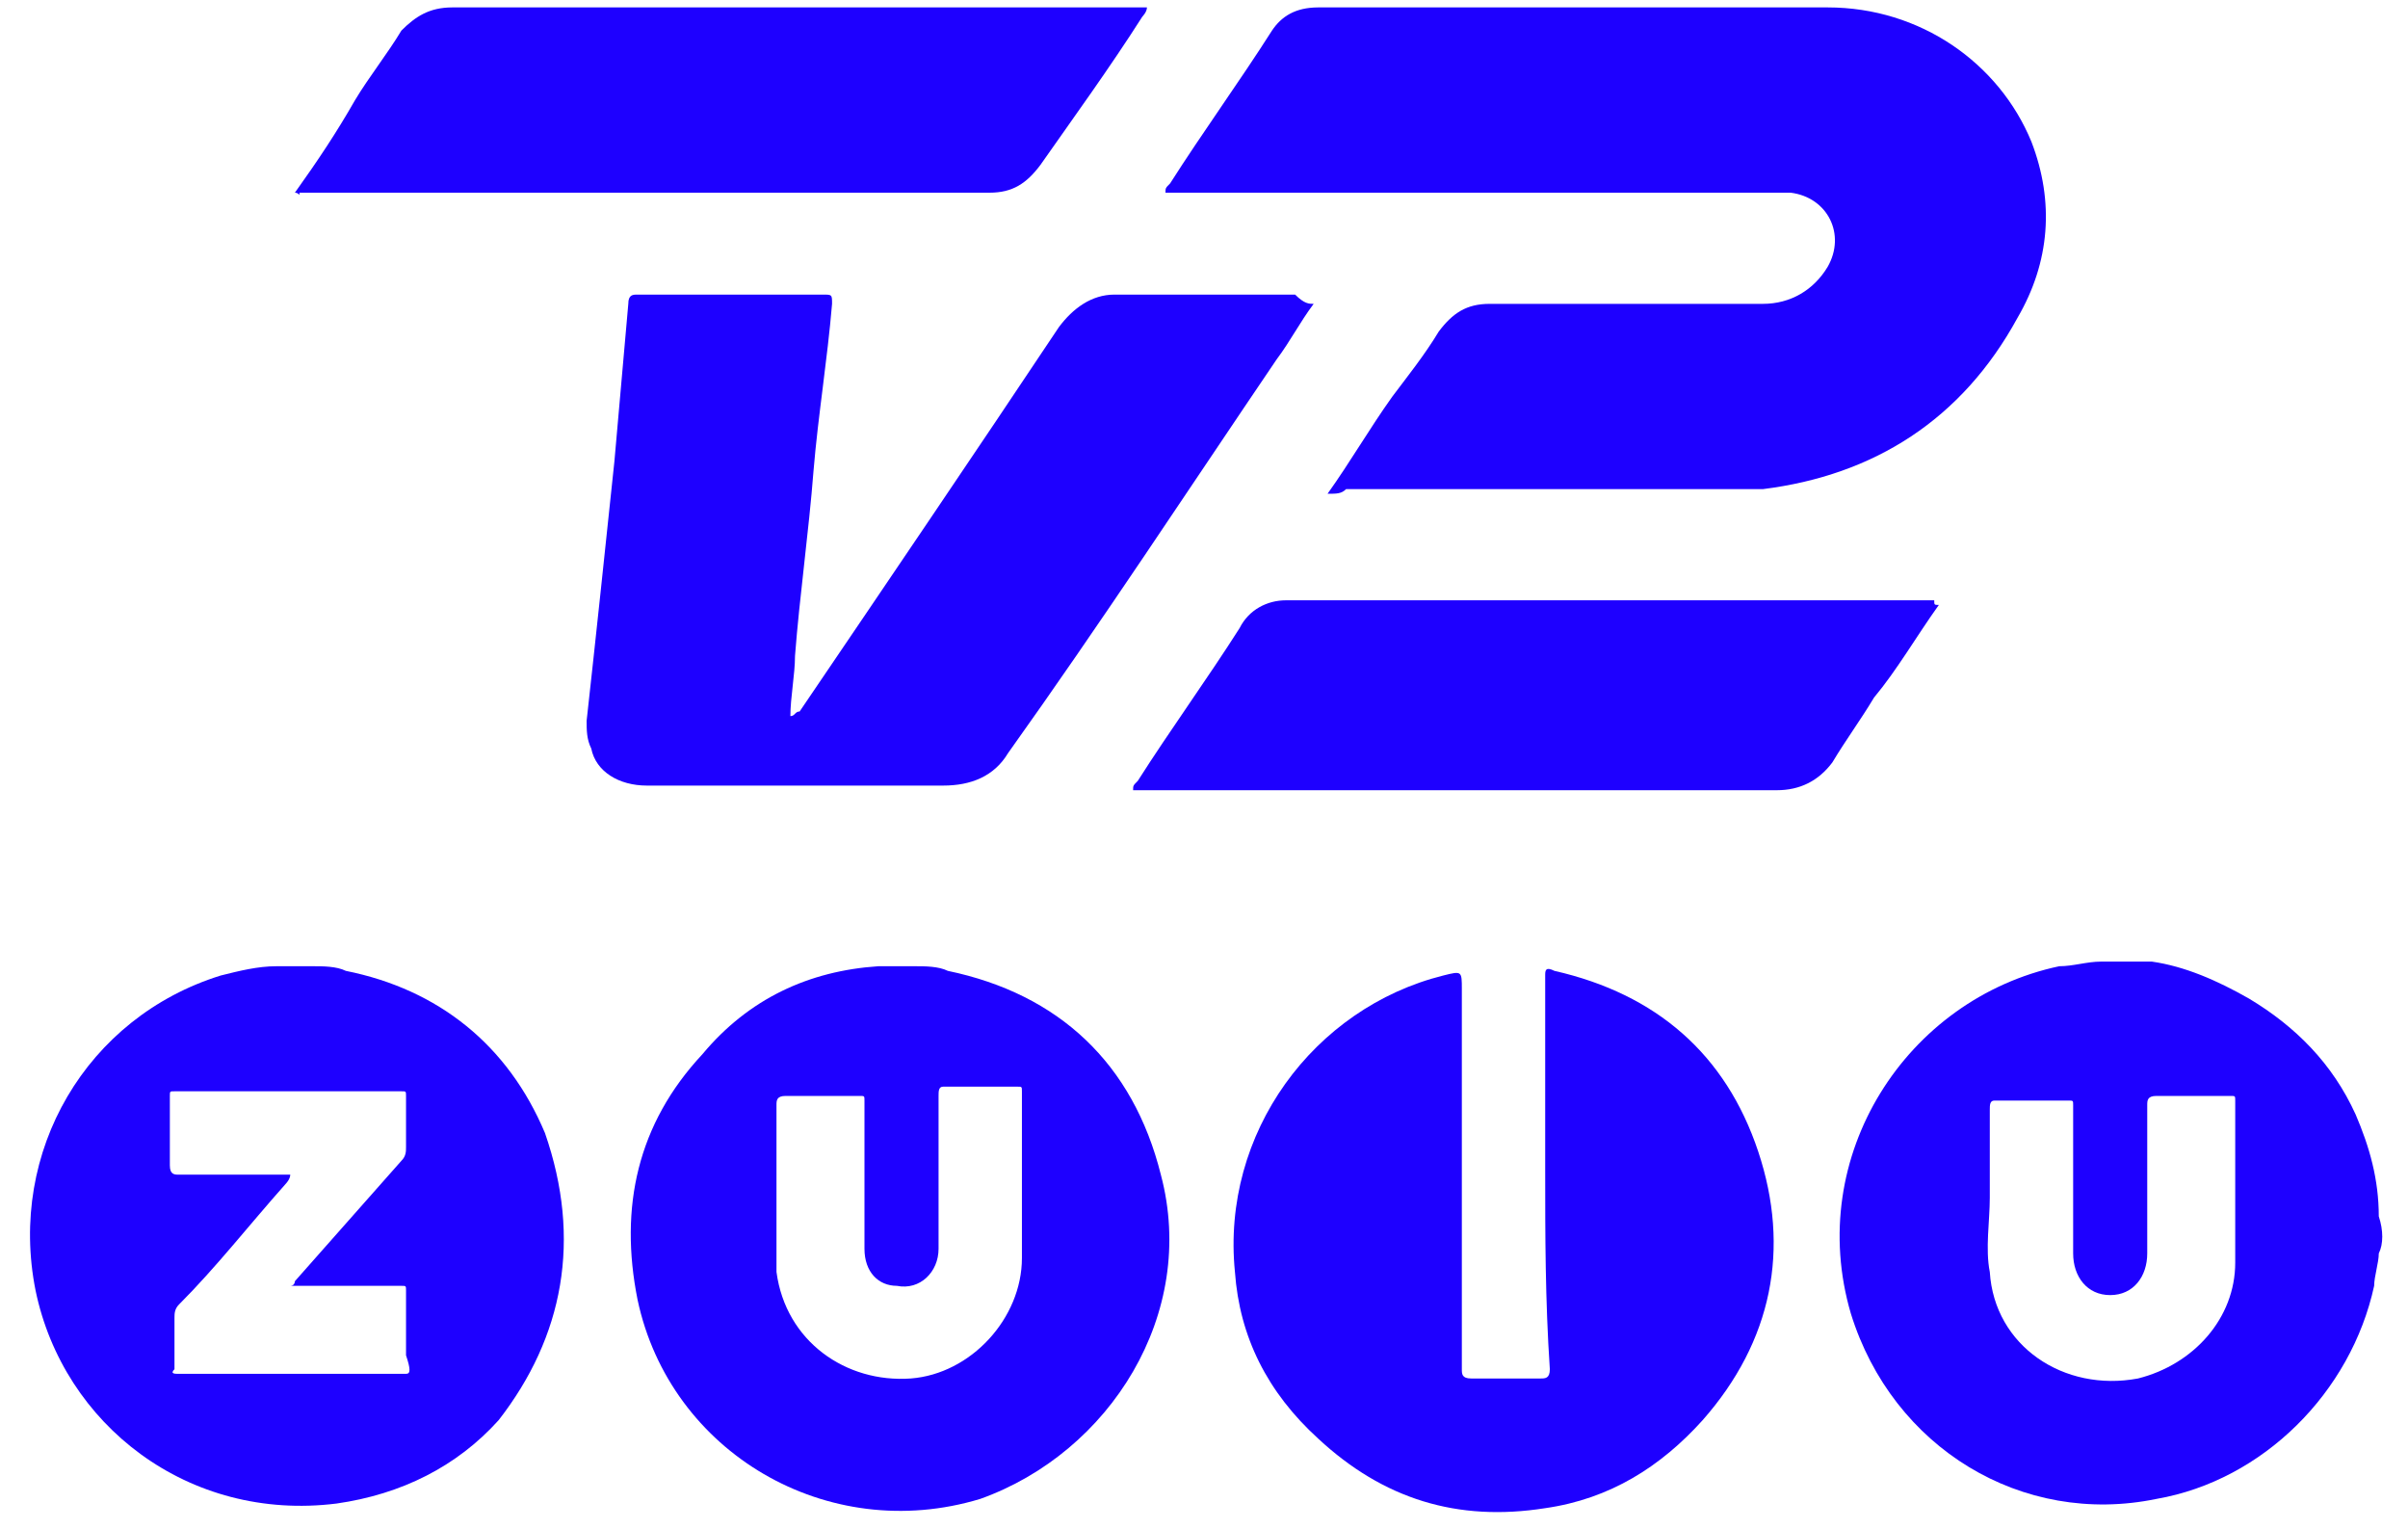
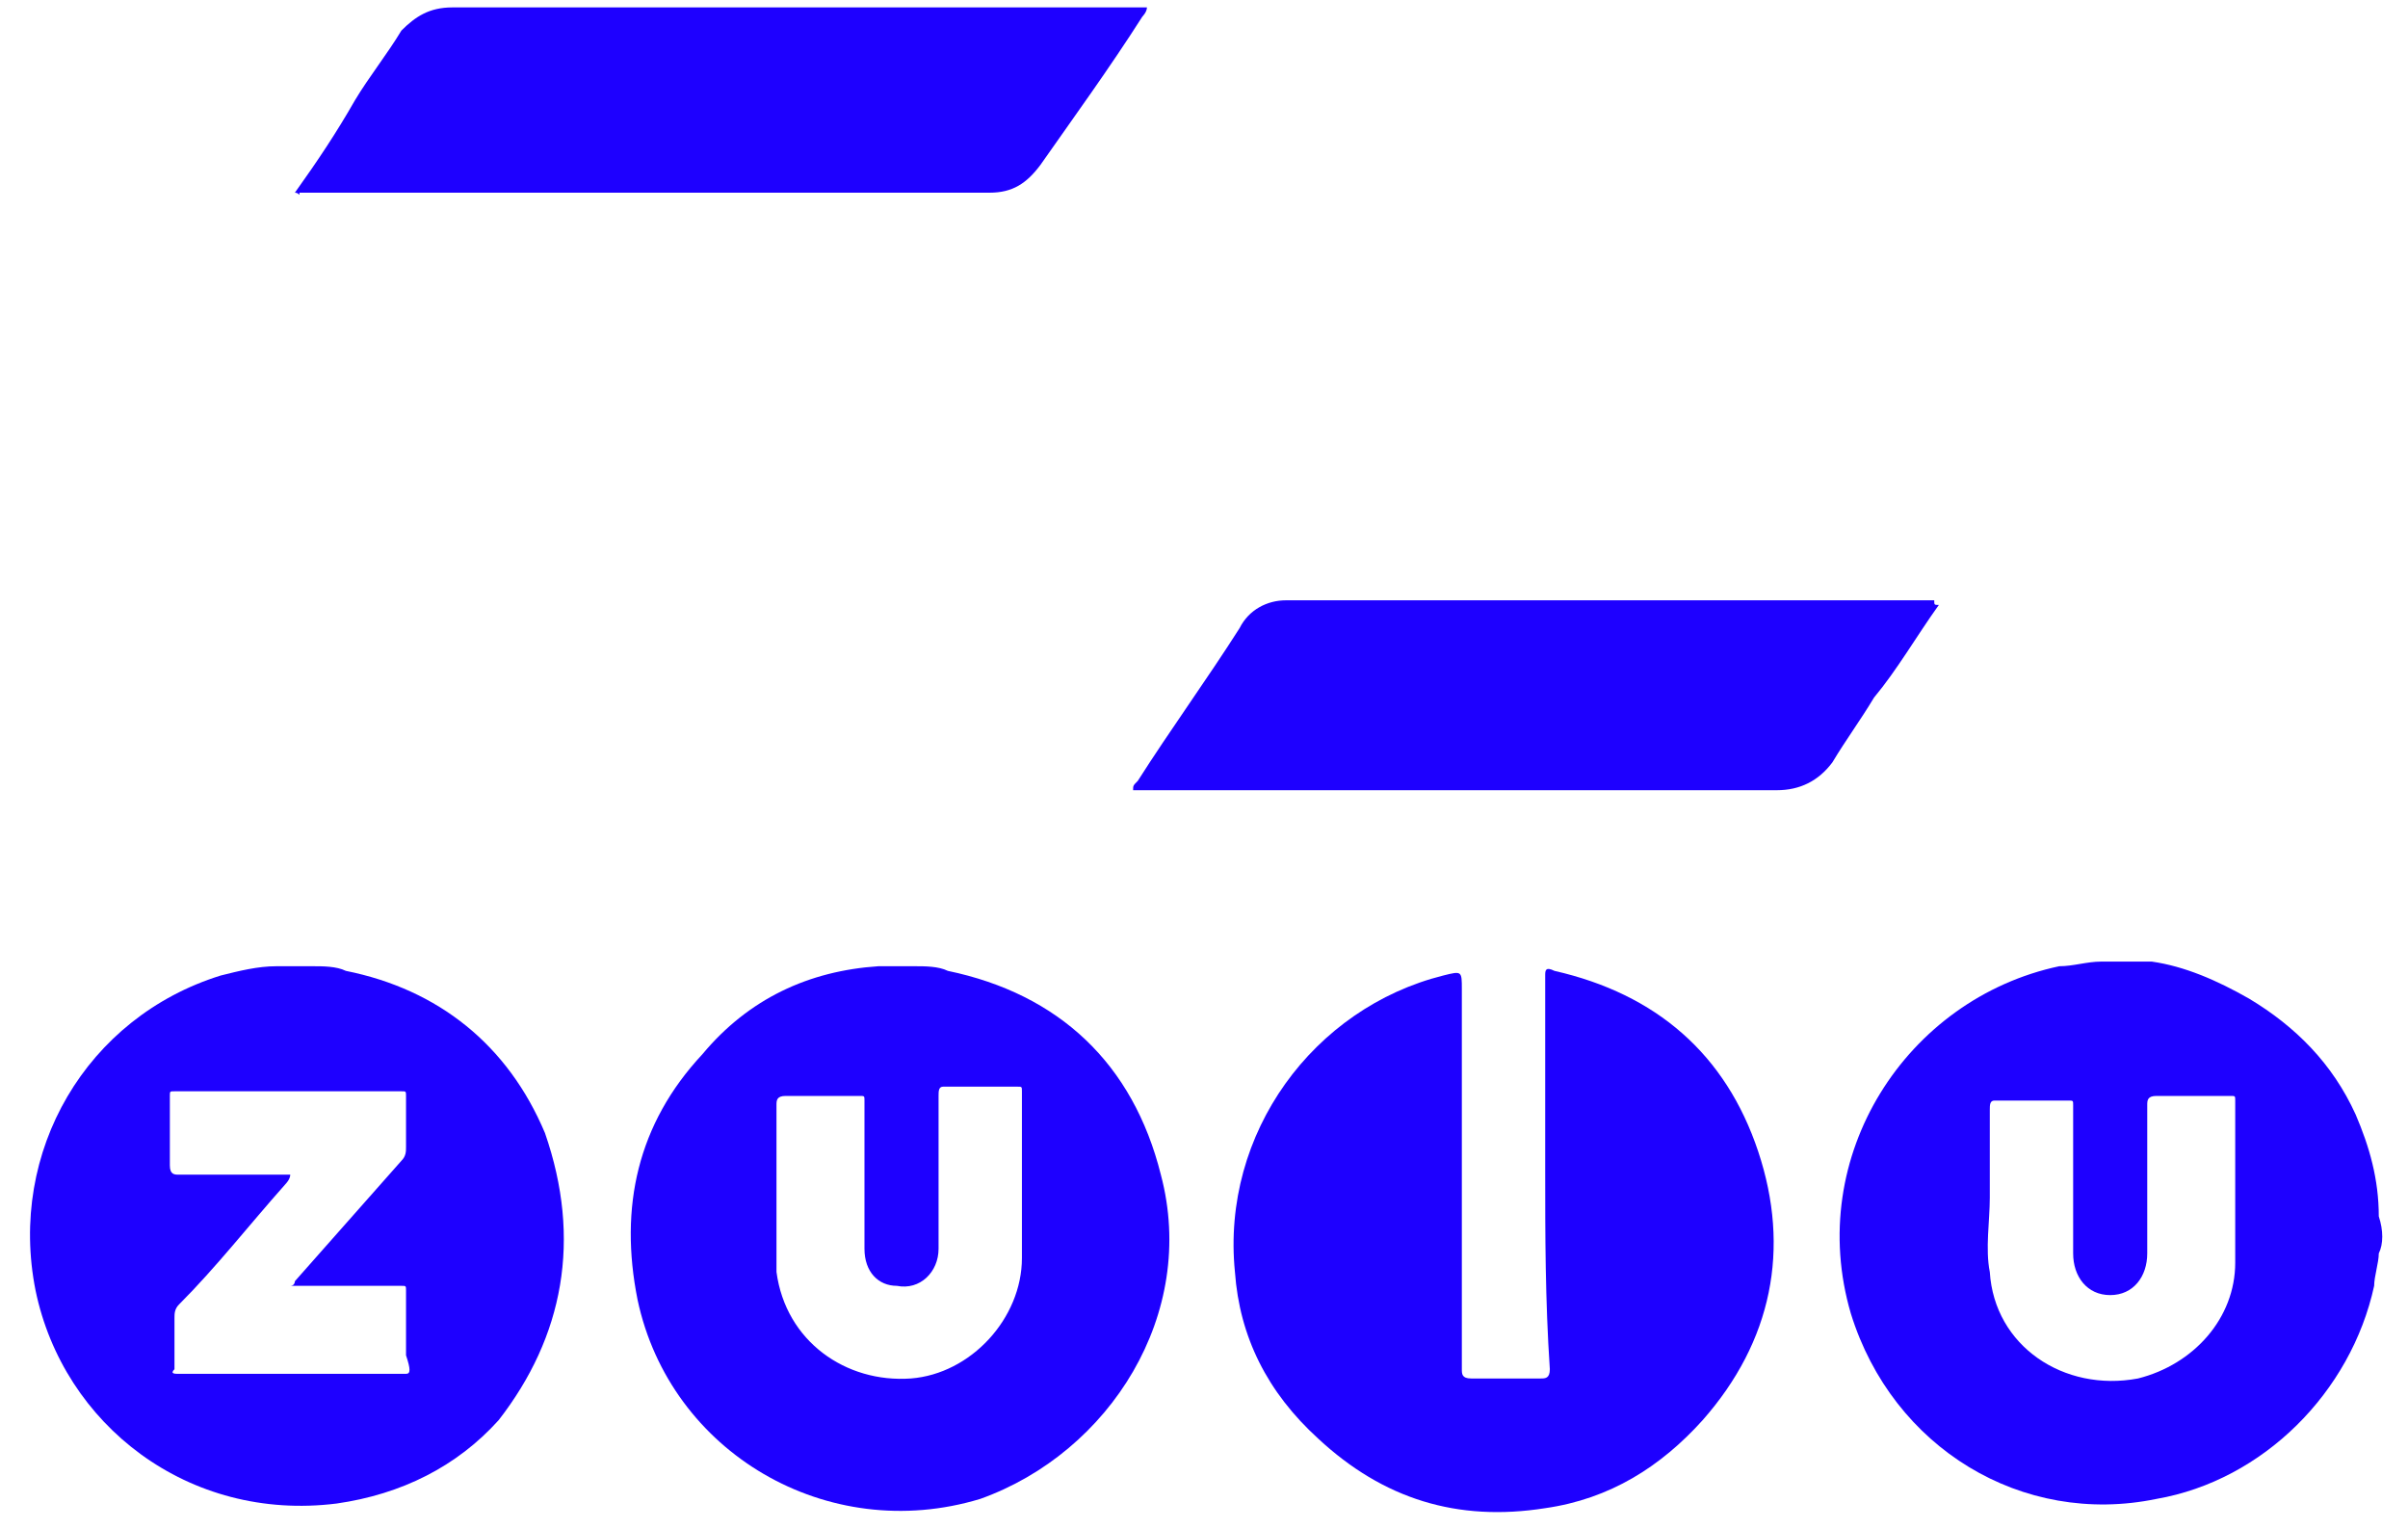
<svg xmlns="http://www.w3.org/2000/svg" width="52" height="33" viewBox="0 0 52 33" fill="none">
-   <path d="M51.369 26.26C51.369 25.46 51.169 24.76 50.869 24.06C50.369 22.96 49.569 22.16 48.569 21.56C47.869 21.16 47.169 20.86 46.469 20.76C46.269 20.76 46.069 20.76 45.869 20.76C45.669 20.76 45.469 20.76 45.369 20.76C45.069 20.76 44.769 20.86 44.469 20.86C41.169 21.56 38.969 24.96 39.969 28.36C40.869 31.26 43.669 32.96 46.569 32.36C48.869 31.96 50.769 30.06 51.269 27.76C51.269 27.56 51.369 27.26 51.369 27.06C51.469 26.86 51.469 26.56 51.369 26.26ZM48.269 27.26C48.269 28.46 47.369 29.46 46.169 29.76C44.569 30.06 43.069 29.06 42.969 27.46C42.869 26.96 42.969 26.36 42.969 25.86C42.969 25.76 42.969 25.76 42.969 25.66C42.969 25.06 42.969 24.56 42.969 23.96C42.969 23.86 42.969 23.76 43.069 23.76C43.569 23.76 44.169 23.76 44.669 23.76C44.769 23.76 44.769 23.76 44.769 23.86C44.769 24.96 44.769 25.96 44.769 27.06C44.769 27.56 45.069 27.96 45.569 27.96C46.069 27.96 46.369 27.56 46.369 27.06C46.369 25.96 46.369 24.96 46.369 23.86C46.369 23.76 46.369 23.66 46.569 23.66C47.069 23.66 47.569 23.66 48.169 23.66C48.269 23.66 48.269 23.66 48.269 23.76C48.269 24.96 48.269 26.06 48.269 27.26Z" fill="#1E00FF" />
+   <path d="M51.369 26.26C51.369 25.46 51.169 24.76 50.869 24.06C50.369 22.96 49.569 22.16 48.569 21.56C47.869 21.16 47.169 20.86 46.469 20.76C46.269 20.76 46.069 20.76 45.869 20.76C45.669 20.76 45.469 20.76 45.369 20.76C45.069 20.76 44.769 20.86 44.469 20.86C41.169 21.56 38.969 24.96 39.969 28.36C40.869 31.26 43.669 32.96 46.569 32.36C48.869 31.96 50.769 30.06 51.269 27.76C51.269 27.56 51.369 27.26 51.369 27.06C51.469 26.86 51.469 26.56 51.369 26.26ZM48.269 27.26C48.269 28.46 47.369 29.46 46.169 29.76C44.569 30.06 43.069 29.06 42.969 27.46C42.869 26.96 42.969 26.36 42.969 25.86C42.969 25.76 42.969 25.76 42.969 25.66C42.969 25.06 42.969 24.56 42.969 23.96C42.969 23.86 42.969 23.76 43.069 23.76C43.569 23.76 44.169 23.76 44.669 23.76C44.769 23.76 44.769 23.76 44.769 23.86C44.769 24.96 44.769 25.96 44.769 27.06C44.769 27.56 45.069 27.96 45.569 27.96C46.069 27.96 46.369 27.56 46.369 27.06C46.369 25.96 46.369 24.96 46.369 23.86C46.369 23.76 46.369 23.66 46.569 23.66C47.069 23.66 47.569 23.66 48.169 23.66C48.269 23.66 48.269 23.66 48.269 23.76C48.269 24.96 48.269 26.06 48.269 27.26" fill="#1E00FF" />
  <path d="M25.068 25.36C24.468 22.96 22.868 21.46 20.468 20.96C20.268 20.86 19.968 20.86 19.768 20.86C19.568 20.86 19.268 20.86 19.068 20.86H18.968C17.468 20.96 16.168 21.56 15.168 22.76C13.768 24.26 13.368 26.06 13.768 28.06C14.468 31.36 17.868 33.36 21.168 32.36C23.968 31.36 25.868 28.36 25.068 25.36ZM22.068 27.16C22.068 28.46 20.968 29.66 19.668 29.76C18.268 29.86 16.968 28.96 16.768 27.46C16.768 27.36 16.768 27.16 16.768 27.06C16.768 25.96 16.768 24.96 16.768 23.86C16.768 23.76 16.768 23.66 16.968 23.66C17.468 23.66 18.068 23.66 18.568 23.66C18.668 23.66 18.668 23.66 18.668 23.76C18.668 24.86 18.668 25.96 18.668 26.96C18.668 27.46 18.968 27.76 19.368 27.76C19.868 27.86 20.268 27.46 20.268 26.96C20.268 26.36 20.268 25.86 20.268 25.26C20.268 24.76 20.268 24.16 20.268 23.66C20.268 23.56 20.268 23.46 20.368 23.46C20.868 23.46 21.468 23.46 21.968 23.46C22.068 23.46 22.068 23.46 22.068 23.56C22.068 24.96 22.068 26.06 22.068 27.16Z" fill="#1E00FF" />
  <path d="M11.768 24.46C10.968 22.56 9.468 21.36 7.468 20.96C7.268 20.86 6.968 20.86 6.768 20.86C6.568 20.86 6.268 20.86 6.068 20.86H5.968C5.568 20.86 5.168 20.96 4.768 21.06C1.868 21.96 0.168 24.86 0.768 27.86C1.368 30.76 4.068 32.86 7.268 32.46C8.668 32.26 9.868 31.66 10.768 30.66C12.168 28.86 12.568 26.76 11.768 24.46ZM8.768 29.66C7.168 29.66 5.468 29.66 3.868 29.66C3.768 29.66 3.668 29.66 3.768 29.56C3.768 29.16 3.768 28.86 3.768 28.46C3.768 28.36 3.768 28.26 3.868 28.16C4.668 27.36 5.368 26.46 6.168 25.56C6.168 25.56 6.268 25.46 6.268 25.36C6.168 25.36 6.168 25.36 6.068 25.36C5.368 25.36 4.668 25.36 3.868 25.36C3.768 25.36 3.668 25.36 3.668 25.16C3.668 24.66 3.668 24.16 3.668 23.66C3.668 23.56 3.668 23.56 3.768 23.56C5.368 23.56 7.068 23.56 8.668 23.56C8.768 23.56 8.768 23.56 8.768 23.66C8.768 24.06 8.768 24.36 8.768 24.76C8.768 24.86 8.768 24.96 8.668 25.06C7.868 25.96 7.168 26.76 6.368 27.66C6.368 27.66 6.368 27.76 6.268 27.76C6.368 27.76 6.368 27.76 6.468 27.76C7.168 27.76 7.868 27.76 8.668 27.76C8.768 27.76 8.768 27.76 8.768 27.86C8.768 28.36 8.768 28.86 8.768 29.26C8.868 29.56 8.868 29.66 8.768 29.66Z" fill="#1E00FF" />
  <path d="M33.368 25.26C33.368 23.86 33.368 22.46 33.368 21.06C33.368 20.96 33.368 20.86 33.568 20.96C35.768 21.46 37.268 22.76 37.968 24.86C38.668 26.96 38.268 28.96 36.768 30.66C35.868 31.66 34.769 32.36 33.368 32.56C31.468 32.86 29.868 32.36 28.468 31.06C27.368 30.06 26.768 28.86 26.668 27.46C26.368 24.46 28.368 21.76 31.168 21.06C31.568 20.96 31.568 20.96 31.568 21.36C31.568 24.06 31.568 26.86 31.568 29.56C31.568 29.66 31.568 29.76 31.768 29.76C32.268 29.76 32.768 29.76 33.268 29.76C33.368 29.76 33.468 29.76 33.468 29.56C33.368 28.06 33.368 26.66 33.368 25.26Z" fill="#1E00FF" />
-   <path d="M28.668 10.66C29.168 9.96 29.568 9.26 30.068 8.56C30.368 8.16 30.768 7.66 31.068 7.16C31.368 6.76 31.668 6.56 32.168 6.56C34.168 6.56 36.068 6.56 38.068 6.56C38.668 6.56 39.168 6.26 39.468 5.76C39.868 5.06 39.468 4.26 38.668 4.16C38.568 4.16 38.468 4.16 38.368 4.16C34.068 4.16 29.768 4.16 25.468 4.16C25.368 4.16 25.268 4.16 25.168 4.16C25.168 4.06 25.168 4.06 25.268 3.96C25.968 2.86 26.768 1.76 27.468 0.66C27.668 0.36 27.968 0.16 28.468 0.16C32.168 0.16 35.768 0.16 39.468 0.16C41.468 0.16 43.168 1.36 43.868 3.06C44.368 4.36 44.268 5.66 43.568 6.86C42.368 9.06 40.468 10.26 38.068 10.56C37.768 10.56 37.568 10.56 37.268 10.56C34.568 10.56 31.868 10.56 29.068 10.56C28.968 10.66 28.868 10.66 28.668 10.66Z" fill="#1E00FF" />
-   <path d="M28.368 6.56C28.068 6.96 27.868 7.36 27.568 7.76C25.668 10.56 23.768 13.46 21.768 16.26C21.468 16.76 20.968 16.96 20.368 16.96C18.268 16.96 16.068 16.96 13.968 16.96C13.368 16.96 12.868 16.66 12.768 16.16C12.668 15.96 12.668 15.76 12.668 15.56C12.868 13.76 13.068 11.86 13.268 9.96C13.368 8.86 13.468 7.66 13.568 6.56C13.568 6.36 13.668 6.36 13.768 6.36C15.068 6.36 16.468 6.36 17.768 6.36C17.968 6.36 17.968 6.36 17.968 6.56C17.868 7.76 17.668 8.96 17.568 10.16C17.468 11.46 17.268 12.86 17.168 14.16C17.168 14.56 17.068 15.06 17.068 15.46C17.168 15.46 17.168 15.36 17.268 15.36C19.168 12.56 21.068 9.76 22.868 7.06C23.168 6.66 23.568 6.36 24.068 6.36C25.368 6.36 26.668 6.36 27.968 6.36C28.168 6.56 28.268 6.56 28.368 6.56Z" fill="#1E00FF" />
  <path d="M6.368 4.16C6.868 3.46 7.268 2.86 7.668 2.16C7.968 1.66 8.368 1.16 8.668 0.66C8.968 0.36 9.268 0.16 9.768 0.16C14.768 0.16 19.668 0.16 24.668 0.16C24.668 0.16 24.668 0.16 24.768 0.16C24.768 0.26 24.668 0.36 24.668 0.36C23.968 1.46 23.168 2.56 22.468 3.56C22.168 3.96 21.868 4.16 21.368 4.16C16.368 4.16 11.468 4.16 6.468 4.16C6.468 4.26 6.468 4.16 6.368 4.16Z" fill="#1E00FF" />
  <path d="M41.869 13.06C41.369 13.76 40.969 14.46 40.469 15.06C40.169 15.56 39.869 15.96 39.569 16.46C39.269 16.86 38.869 17.06 38.369 17.06C34.569 17.06 30.669 17.06 26.869 17.06C26.169 17.06 25.369 17.06 24.669 17.06C24.569 17.06 24.569 17.06 24.469 17.06C24.469 16.96 24.469 16.96 24.569 16.86C25.269 15.76 26.069 14.66 26.769 13.56C26.969 13.16 27.369 12.96 27.769 12.96C32.469 12.96 37.069 12.96 41.769 12.96C41.769 13.06 41.769 13.06 41.869 13.06Z" fill="#1E00FF" />
</svg>